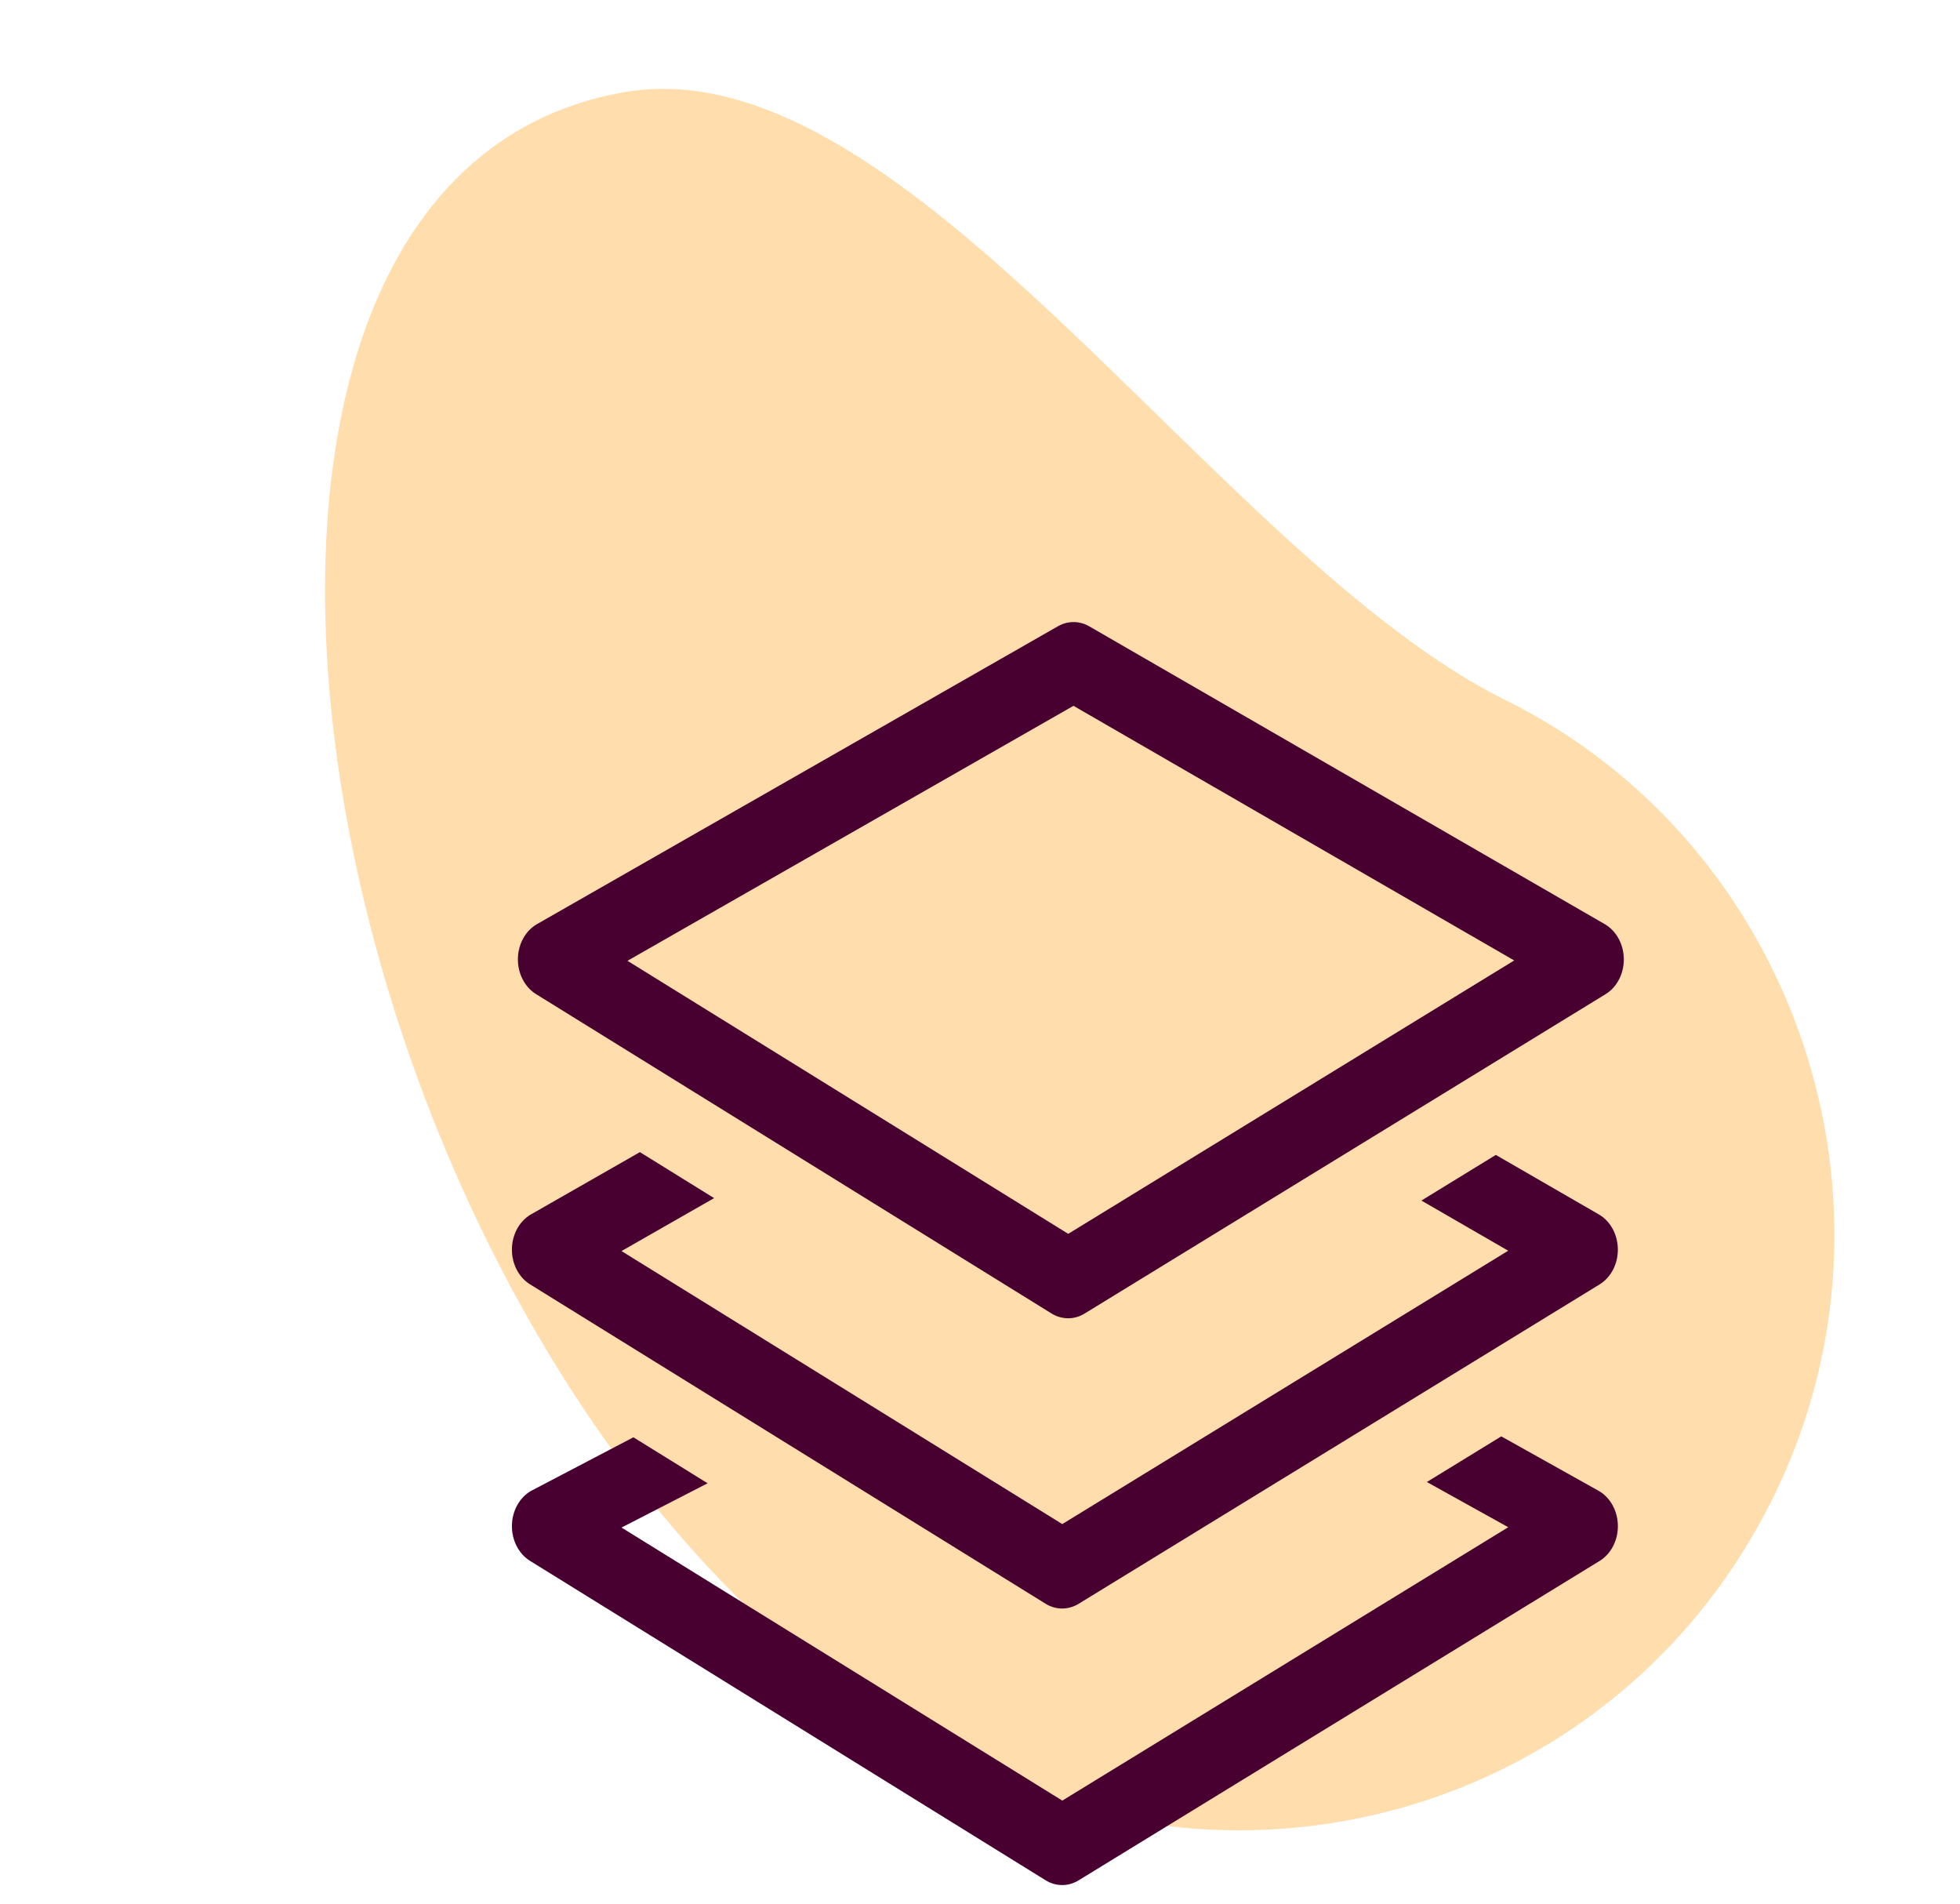
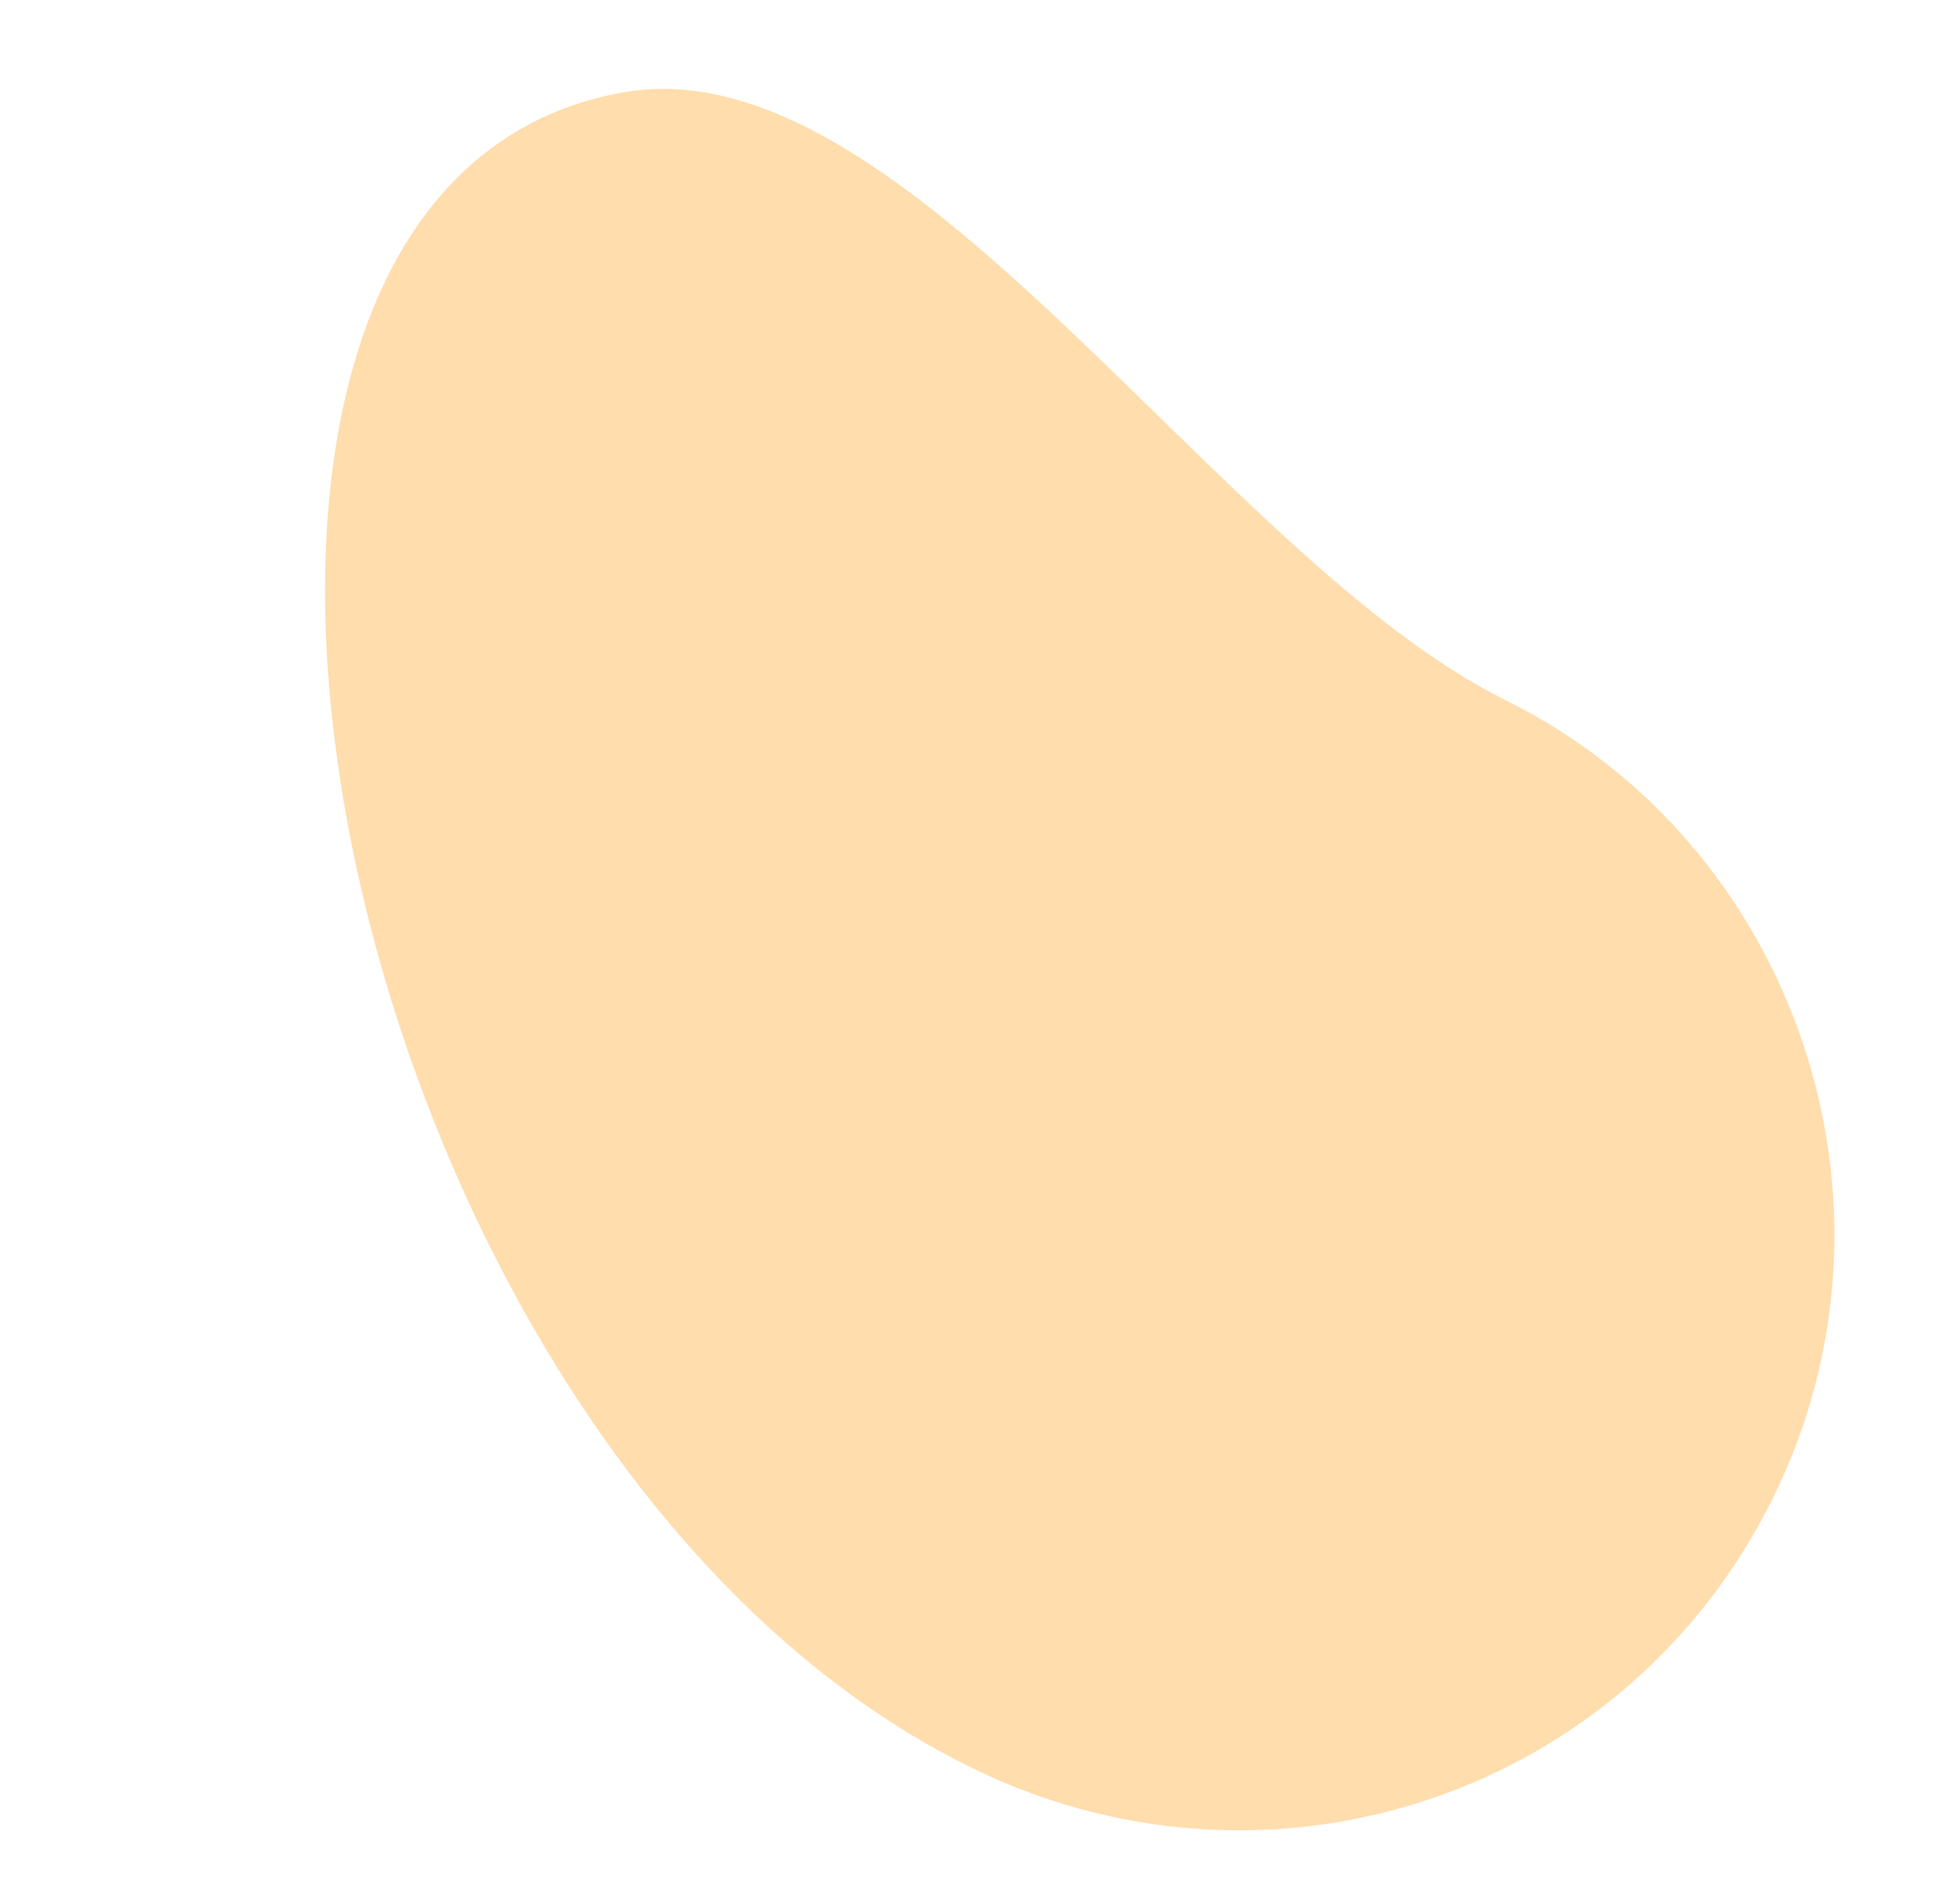
<svg xmlns="http://www.w3.org/2000/svg" width="104" height="101" viewBox="0 0 104 101" fill="none">
  <path d="M52.199 94.085C17.557 77.919 4.066 9.995 33.093 4.896C48.168 2.245 64.554 29.548 79.897 37.148C95.239 44.748 101.833 63.807 94.062 79.493C86.29 95.18 67.728 101.309 52.199 94.085Z" fill="#FFDDAD" />
-   <path d="M28.441 52.735L55.795 69.678C56.066 69.845 56.369 69.933 56.677 69.933C56.982 69.933 57.282 69.847 57.551 69.682L85.194 52.739C85.796 52.371 86.171 51.651 86.162 50.871C86.158 50.489 86.061 50.115 85.884 49.79C85.706 49.465 85.454 49.201 85.154 49.027L57.798 33.227C57.277 32.926 56.661 32.924 56.135 33.223L28.495 49.023C27.883 49.373 27.491 50.081 27.48 50.861C27.469 51.64 27.84 52.363 28.441 52.735ZM56.96 37.443L80.345 50.951L56.682 65.454L33.295 50.97L56.96 37.443ZM84.838 64.425L79.37 61.267L75.422 63.688L80.028 66.349L56.366 80.851L32.978 66.367L37.891 63.559L33.954 61.119L28.178 64.42C27.566 64.77 27.174 65.478 27.163 66.258C27.151 67.037 27.523 67.76 28.123 68.132L55.478 85.075C55.749 85.242 56.052 85.33 56.36 85.33C56.665 85.33 56.965 85.244 57.234 85.079L84.877 68.136C85.479 67.767 85.854 67.048 85.845 66.268C85.841 65.886 85.745 65.512 85.568 65.187C85.39 64.862 85.138 64.599 84.838 64.425ZM84.839 79.094L79.659 76.198L75.711 78.619L80.03 81.017L56.367 95.52L32.979 81.035L37.546 78.686L33.609 76.247L28.178 79.09C27.567 79.44 27.174 80.148 27.163 80.927C27.152 81.707 27.523 82.43 28.124 82.802L55.478 99.744C55.749 99.912 56.052 100 56.36 100C56.665 100 56.966 99.913 57.234 99.749L84.877 82.806C85.48 82.437 85.855 81.718 85.846 80.938C85.842 80.555 85.746 80.181 85.568 79.856C85.391 79.531 85.138 79.267 84.839 79.094Z" fill="#47002F" />
</svg>